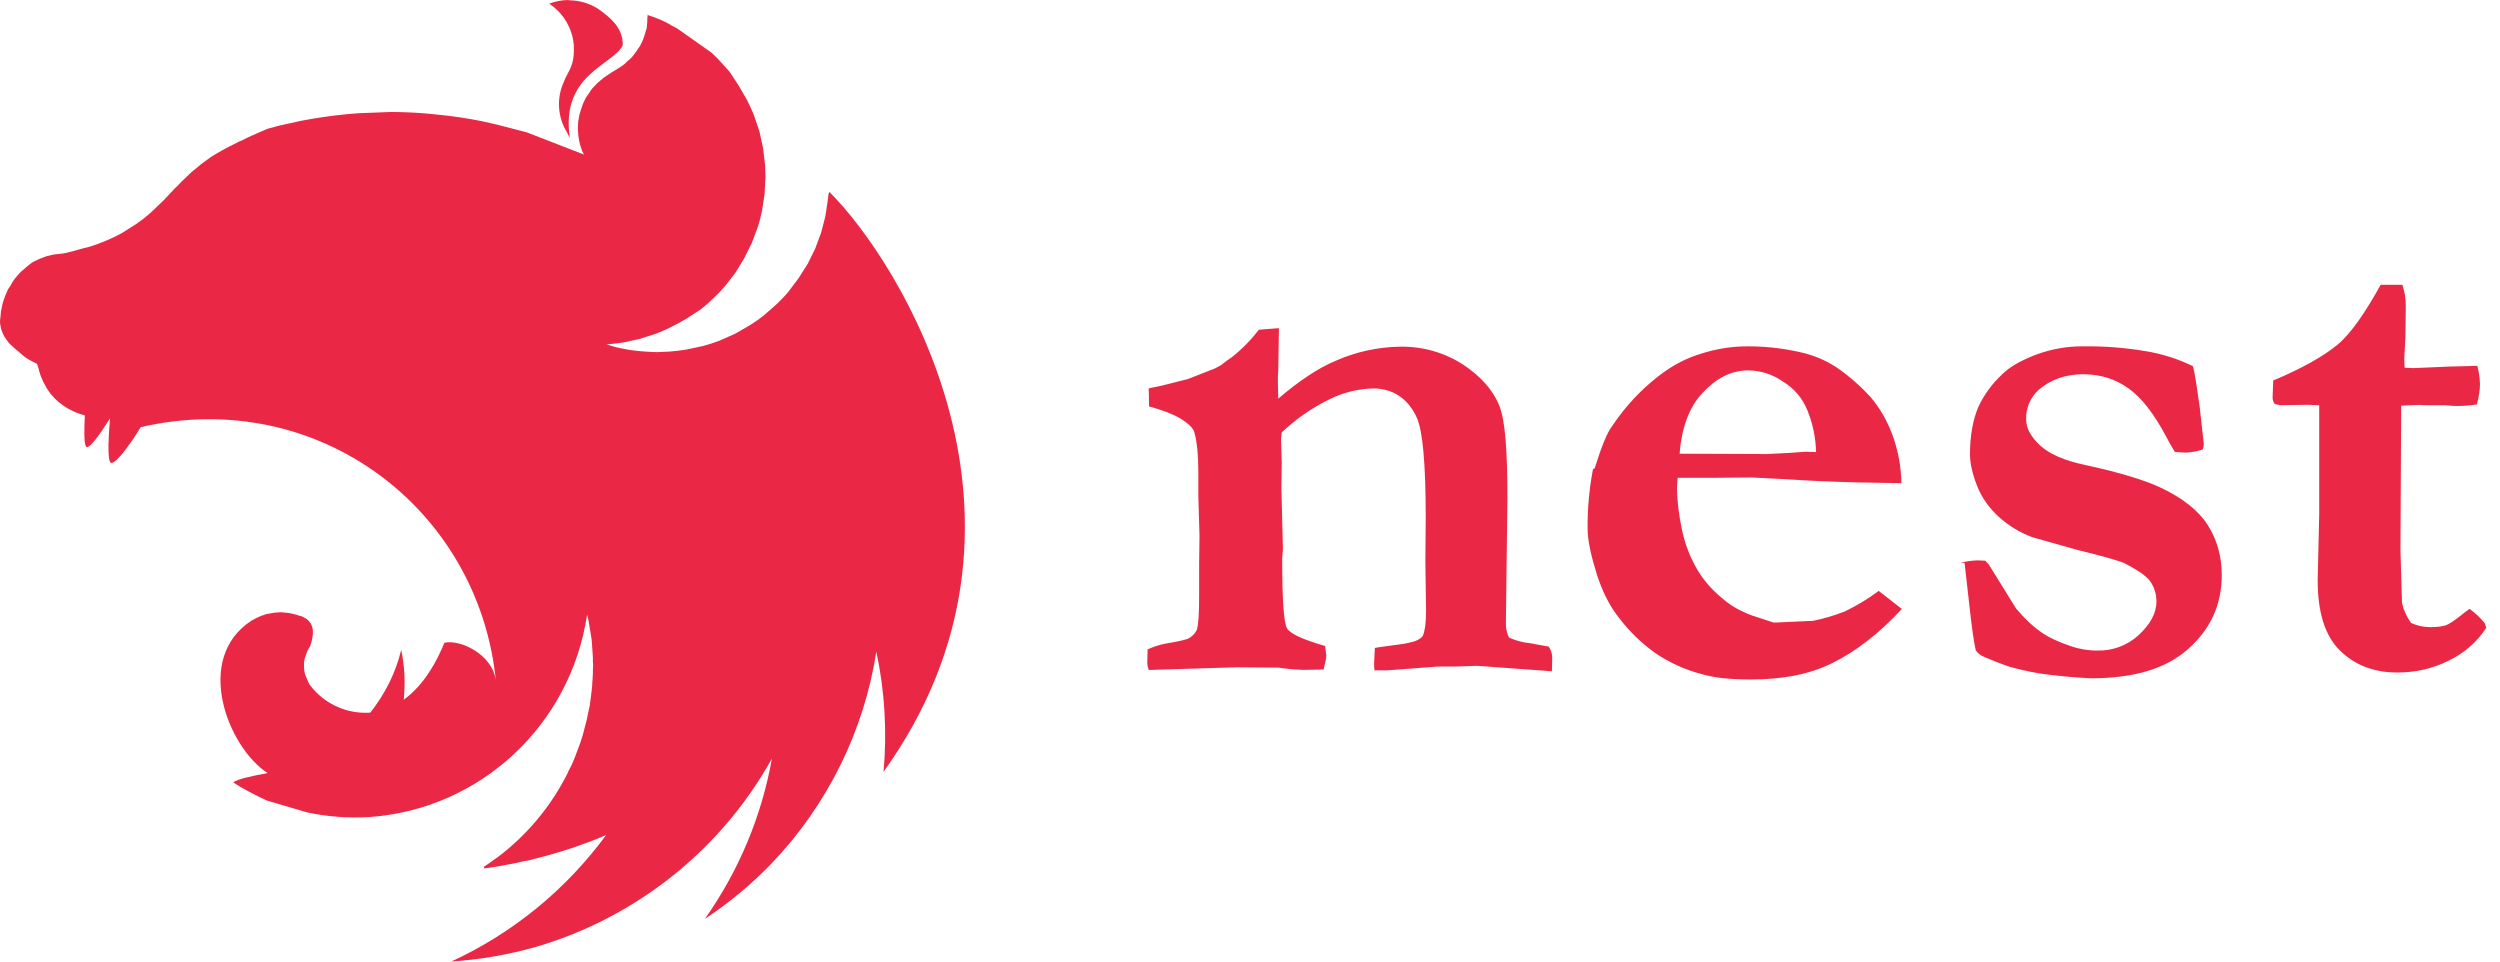
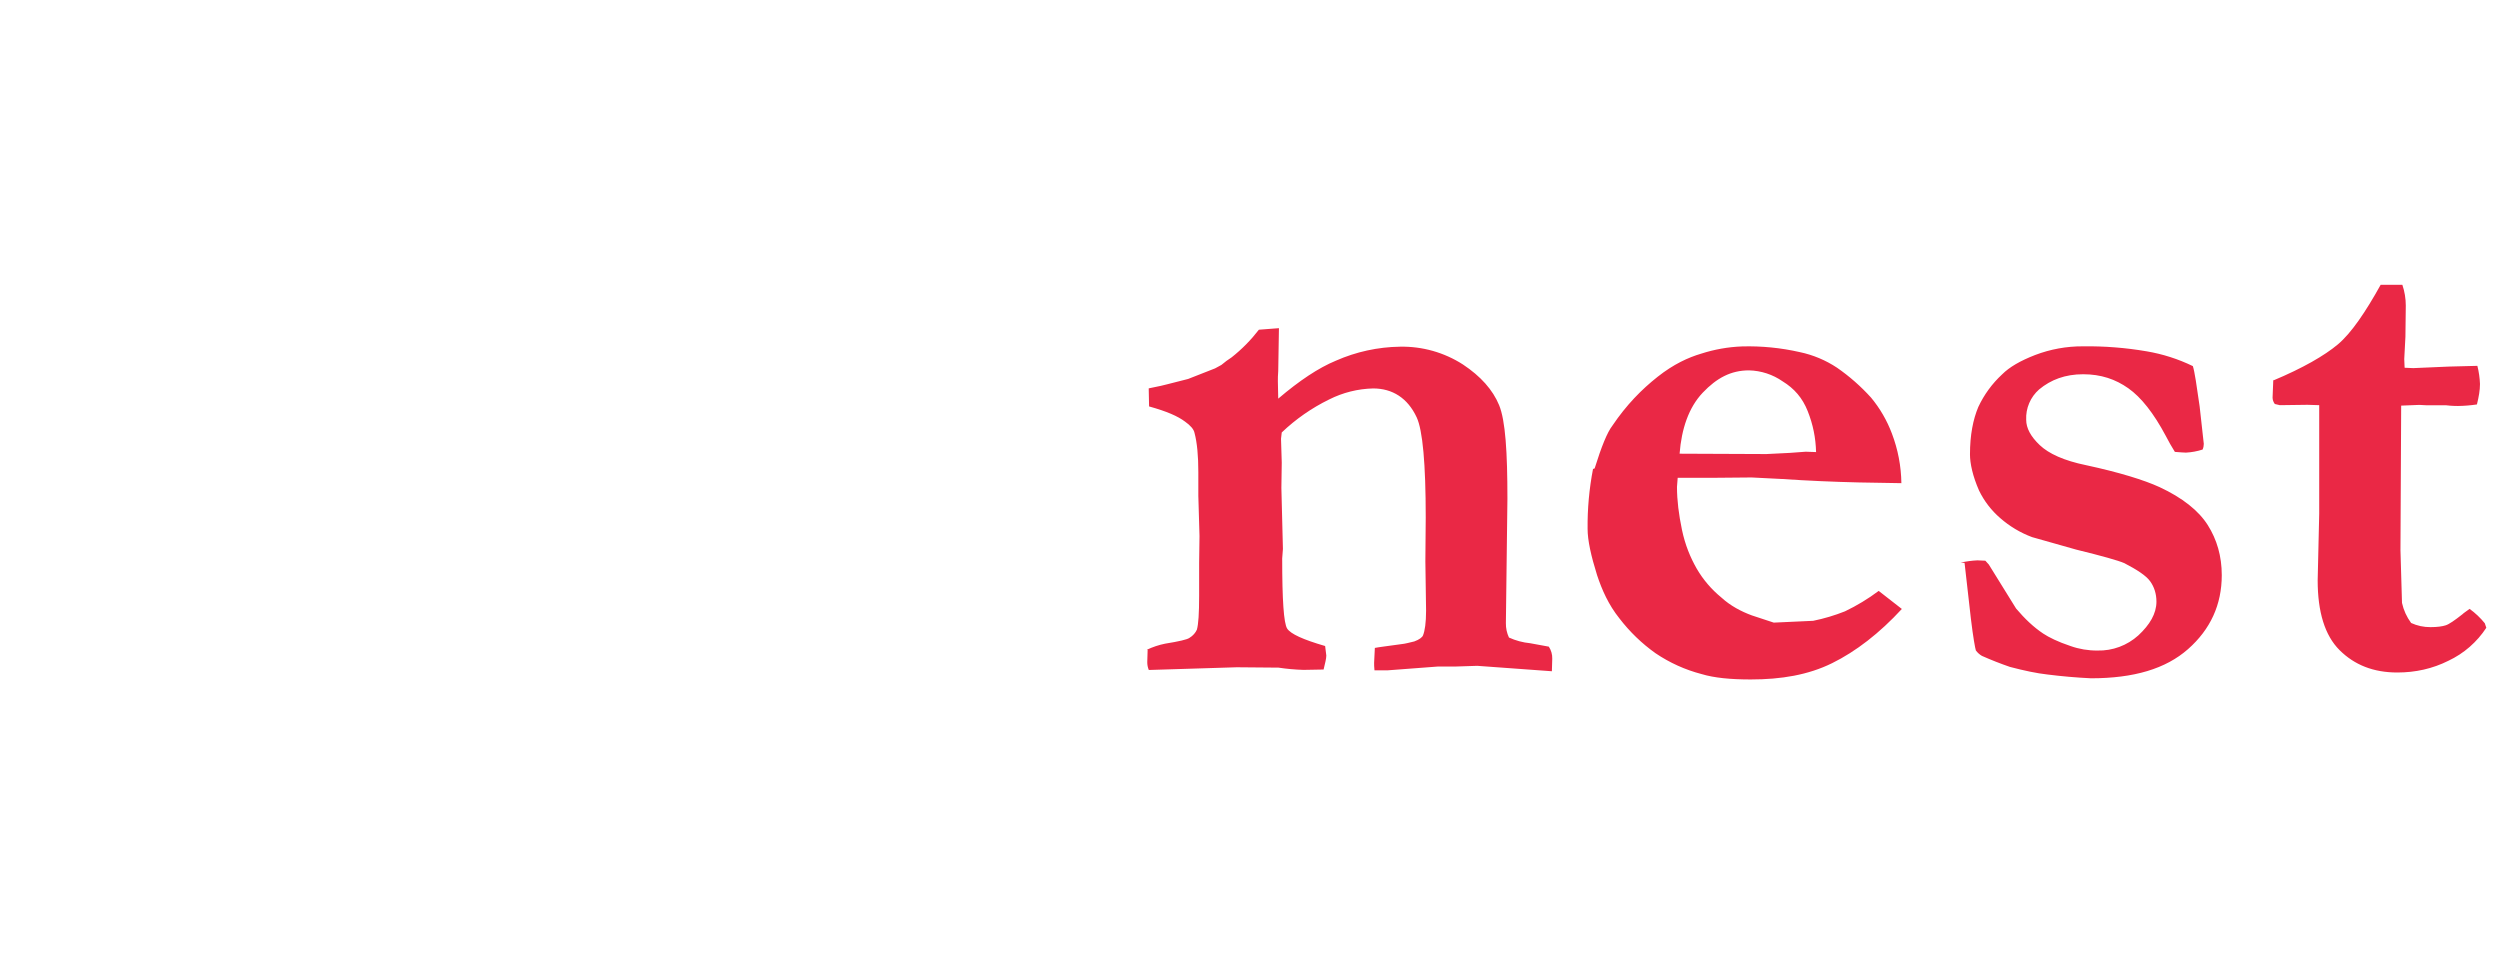
<svg xmlns="http://www.w3.org/2000/svg" width="130" height="50" viewBox="0 0 130 50" fill="none">
-   <path fill-rule="evenodd" clip-rule="evenodd" d="M29.566 0C29.204 0 28.861 0.08 28.555 0.188C29.213 0.63 29.58 1.213 29.763 1.88C29.777 1.974 29.801 2.035 29.81 2.124C29.82 2.214 29.838 2.279 29.838 2.359C29.885 3.501 29.542 3.642 29.293 4.319C29.116 4.728 29.041 5.173 29.073 5.617C29.105 6.062 29.243 6.492 29.477 6.871C29.518 6.972 29.57 7.068 29.631 7.158C29.138 3.877 31.873 3.384 32.381 2.364C32.419 1.424 31.676 0.874 31.098 0.456C30.639 0.167 30.108 0.014 29.566 0.014V0ZM33.687 0.738C33.64 1.034 33.673 0.959 33.659 1.114L33.631 1.452L33.537 1.762C33.508 1.868 33.474 1.971 33.434 2.073L33.293 2.369C33.255 2.416 33.227 2.472 33.189 2.524L33.109 2.641L32.921 2.9C32.841 2.98 32.78 3.069 32.686 3.135C32.592 3.2 32.531 3.29 32.442 3.356C32.169 3.562 31.859 3.717 31.573 3.92C31.479 3.985 31.384 4.037 31.314 4.108C31.244 4.178 31.145 4.239 31.07 4.314C30.994 4.39 30.915 4.469 30.835 4.559C30.755 4.648 30.694 4.728 30.647 4.817L30.459 5.09L30.318 5.386L30.214 5.682L30.12 6.011C30.106 6.058 30.106 6.128 30.092 6.18C30.078 6.232 30.078 6.283 30.064 6.335L30.05 6.664C30.048 6.743 30.053 6.821 30.064 6.899C30.064 7.003 30.078 7.106 30.102 7.228C30.125 7.35 30.139 7.435 30.167 7.538L30.271 7.848C30.299 7.914 30.337 7.98 30.365 8.036L27.385 6.88L25.881 6.49L25.063 6.302C24.283 6.147 23.496 6.031 22.704 5.955C21.911 5.867 21.114 5.823 20.317 5.823L18.625 5.889C17.83 5.946 17.038 6.042 16.252 6.175L15.669 6.279L14.503 6.537L13.921 6.692L13.357 6.937L12.934 7.125L12.511 7.332C12.473 7.346 12.445 7.36 12.417 7.369L12.012 7.576C11.918 7.614 11.824 7.67 11.754 7.707C11.716 7.736 11.66 7.754 11.636 7.773L11.298 7.961C11.181 8.027 11.077 8.093 10.988 8.149L10.729 8.337L10.447 8.544L10.226 8.732C10.085 8.835 10.02 8.901 9.954 8.953L9.672 9.225L9.413 9.47L9.193 9.705C9.164 9.733 9.127 9.752 9.099 9.785C9.033 9.865 8.958 9.94 8.878 10.02L8.53 10.396L7.825 11.068C7.596 11.272 7.354 11.462 7.101 11.636L6.321 12.13C6.056 12.275 5.783 12.406 5.503 12.52C5.231 12.637 4.939 12.741 4.657 12.83C4.112 12.948 3.558 13.168 3.074 13.206C2.97 13.206 2.853 13.234 2.745 13.244L2.416 13.324L2.105 13.441C2.002 13.479 1.899 13.535 1.795 13.582C1.692 13.629 1.607 13.7 1.513 13.77C1.421 13.837 1.335 13.911 1.255 13.991C1.161 14.057 1.067 14.146 0.996 14.226L0.775 14.484C0.71 14.588 0.634 14.672 0.587 14.78C0.54 14.889 0.456 14.969 0.399 15.077L0.258 15.415L0.141 15.753L0.075 16.064C0.038 16.219 0.038 16.374 0.028 16.454C0.019 16.534 0 16.623 0 16.712C0 16.759 9.84809e-08 16.83 0.014 16.881C0.028 16.975 0.042 17.05 0.061 17.126L0.155 17.361C0.193 17.455 0.249 17.53 0.296 17.605L0.465 17.84L0.686 18.047C0.766 18.127 0.841 18.188 0.931 18.254C1.241 18.526 1.321 18.616 1.72 18.818C1.786 18.855 1.852 18.883 1.927 18.921C1.993 19.109 2.021 19.203 2.044 19.311C2.068 19.419 2.11 19.532 2.148 19.621L2.251 19.856L2.439 20.204L2.627 20.477L2.848 20.721C2.928 20.801 3.003 20.862 3.092 20.942L3.351 21.13C3.442 21.194 3.538 21.25 3.638 21.299C3.732 21.346 3.826 21.402 3.934 21.44C4.014 21.478 4.103 21.506 4.192 21.534C4.281 21.562 4.361 21.581 4.413 21.6C4.375 22.305 4.366 23.01 4.46 23.198C4.577 23.456 5.146 22.667 5.72 21.76C5.64 22.7 5.588 23.705 5.72 24.015C5.851 24.326 6.641 23.329 7.317 22.211C16.51 20.087 24.894 26.441 25.787 35.407C25.618 34.007 23.893 33.231 23.108 33.424C22.718 34.383 22.06 35.614 20.994 36.385C21.086 35.519 21.041 34.643 20.862 33.791C20.58 34.984 20.016 36.094 19.255 37.057C18.661 37.097 18.066 36.991 17.524 36.746C16.981 36.502 16.507 36.128 16.143 35.657C16.096 35.619 16.078 35.539 16.04 35.487L15.904 35.168C15.866 35.074 15.838 34.98 15.824 34.895C15.81 34.811 15.81 34.707 15.81 34.613V34.425C15.824 34.331 15.847 34.237 15.876 34.153L15.97 33.88C16.017 33.786 16.064 33.692 16.125 33.608C16.346 32.987 16.346 32.48 15.937 32.184C15.857 32.136 15.782 32.09 15.692 32.052C15.645 32.038 15.575 32.014 15.523 32.005L15.42 31.967L15.147 31.901C15.058 31.876 14.967 31.864 14.874 31.864C14.78 31.848 14.684 31.839 14.588 31.836C14.522 31.836 14.456 31.85 14.4 31.85C14.296 31.85 14.212 31.864 14.118 31.887L13.845 31.934L13.573 32.028L13.314 32.146L13.07 32.278C10.048 34.251 11.848 38.857 13.916 40.201C13.136 40.342 12.346 40.511 12.13 40.681C12.661 41.042 13.244 41.329 13.855 41.62L15.955 42.241C17.028 42.471 18.127 42.553 19.222 42.485C24.965 42.081 29.674 37.715 30.529 31.958L30.609 32.296L30.727 33.02C30.755 33.152 30.764 33.264 30.774 33.368L30.802 33.758L30.83 34.181V34.388C30.83 34.453 30.844 34.529 30.844 34.594C30.844 34.66 30.83 34.749 30.83 34.829V35.017C30.83 35.111 30.816 35.187 30.816 35.276C30.816 35.323 30.816 35.379 30.802 35.445L30.788 35.727C30.774 35.765 30.774 35.807 30.774 35.844L30.736 36.141C30.736 36.178 30.736 36.221 30.722 36.258L30.675 36.634V36.658L30.595 37.02L30.515 37.41L30.308 38.209L30.177 38.622L29.895 39.374L29.74 39.75L29.552 40.112C29.538 40.149 29.523 40.178 29.514 40.206C28.65 41.937 27.393 43.441 25.844 44.6C25.74 44.666 25.637 44.741 25.533 44.821C25.505 44.849 25.468 44.858 25.439 44.887L25.157 45.075L25.195 45.155H25.209L25.754 45.075H25.768L26.779 44.887C26.873 44.873 26.967 44.849 27.061 44.821L27.249 44.783L27.521 44.736L27.756 44.67C29.041 44.357 30.298 43.941 31.516 43.425C29.433 46.264 26.663 48.526 23.466 50C24.962 49.901 26.445 49.644 27.888 49.234C33.114 47.693 37.508 44.177 40.14 39.444C39.609 42.438 38.415 45.291 36.653 47.782C37.912 46.95 39.064 45.996 40.117 44.906C43.021 41.87 44.929 38.02 45.568 33.885C46.01 35.934 46.132 38.049 45.944 40.135C55.306 27.08 46.724 13.544 43.124 9.977C43.077 10.071 43.059 10.222 43.049 10.382L42.918 11.251L42.697 12.106L42.386 12.938L41.996 13.728L41.526 14.466L40.995 15.171C40.807 15.406 40.591 15.612 40.384 15.819L40.008 16.148L39.712 16.407C39.482 16.59 39.24 16.76 38.989 16.914L38.223 17.356L37.405 17.718C37.129 17.822 36.848 17.913 36.564 17.99L35.694 18.178C35.398 18.225 35.097 18.258 34.811 18.282L34.19 18.31C33.894 18.31 33.593 18.282 33.307 18.263C33.01 18.241 32.714 18.199 32.423 18.136C32.127 18.089 31.84 18.005 31.554 17.915H31.54L32.395 17.812L33.264 17.624L34.11 17.351C34.392 17.248 34.674 17.116 34.928 16.989C35.195 16.86 35.455 16.717 35.708 16.562L36.432 16.092C36.665 15.911 36.886 15.717 37.095 15.509C37.311 15.31 37.515 15.098 37.706 14.874L38.251 14.17C38.279 14.132 38.298 14.076 38.331 14.038L38.707 13.418L39.097 12.628L39.407 11.796C39.501 11.524 39.562 11.232 39.628 10.95L39.759 10.081L39.806 9.197L39.783 8.577L39.679 7.707L39.492 6.838L39.209 6.006C39.106 5.734 38.974 5.461 38.848 5.207L38.406 4.441L37.936 3.727L37.339 3.069L37.001 2.74L35.201 1.471C35.107 1.424 35.032 1.377 34.942 1.339C34.519 1.067 34.11 0.926 33.711 0.794L33.687 0.738Z" fill="#EA2845" />
  <path d="M59.639 33.786C59.94 33.643 60.257 33.537 60.584 33.471C61.312 33.354 61.726 33.255 61.843 33.175C62.041 33.058 62.172 32.893 62.238 32.743C62.318 32.461 62.355 31.897 62.355 30.99V29.274L62.374 27.874L62.313 25.782V24.547C62.313 23.719 62.252 23.029 62.116 22.516C62.078 22.319 61.9 22.121 61.622 21.924C61.246 21.642 60.682 21.393 59.752 21.134L59.733 20.195L60.184 20.101C60.325 20.082 60.856 19.941 61.782 19.706L63.183 19.156L63.512 18.977C63.68 18.834 63.857 18.702 64.043 18.583C64.574 18.164 65.05 17.681 65.462 17.145L66.505 17.065L66.468 19.292C66.449 19.508 66.449 19.687 66.449 19.823L66.468 20.73C67.572 19.79 68.559 19.132 69.466 18.756C70.518 18.292 71.653 18.044 72.803 18.028C73.961 18.005 75.1 18.327 76.074 18.954C76.995 19.565 77.625 20.27 77.954 21.069C78.283 21.868 78.386 23.512 78.386 25.938L78.306 32.404C78.302 32.662 78.356 32.918 78.466 33.152C78.815 33.311 79.188 33.411 79.57 33.448L80.539 33.626C80.662 33.813 80.724 34.033 80.717 34.256L80.698 34.905L76.816 34.623L75.674 34.66H74.767L72.145 34.858H71.473C71.454 34.679 71.454 34.562 71.454 34.463L71.492 33.692C71.67 33.654 72.14 33.598 72.873 33.495C73.071 33.476 73.287 33.415 73.545 33.354C73.804 33.26 73.959 33.138 73.997 33.039C74.091 32.804 74.156 32.39 74.156 31.756L74.119 29.195L74.138 26.906C74.138 24.105 73.978 22.37 73.668 21.703C73.198 20.697 72.408 20.199 71.402 20.199C70.606 20.218 69.825 20.414 69.114 20.773C68.21 21.215 67.379 21.793 66.651 22.488L66.613 22.817L66.651 24.058L66.632 25.374L66.712 28.546L66.674 29.039C66.674 31.187 66.754 32.409 66.933 32.686C67.112 32.964 67.76 33.26 68.907 33.593L68.968 34.087C68.968 34.247 68.907 34.482 68.827 34.815L67.784 34.834C67.348 34.821 66.913 34.782 66.482 34.717L64.311 34.698L59.738 34.839C59.683 34.708 59.656 34.567 59.658 34.425L59.677 33.795L59.639 33.786ZM82.921 24.358C83.274 23.231 83.57 22.488 83.847 22.131C84.576 21.05 85.365 20.251 86.197 19.593C87.029 18.935 87.795 18.587 88.462 18.39C89.151 18.168 89.868 18.041 90.591 18.014C91.599 17.987 92.606 18.086 93.59 18.31C94.279 18.455 94.934 18.73 95.521 19.118C96.17 19.567 96.764 20.089 97.293 20.674C97.757 21.232 98.124 21.864 98.379 22.544C98.693 23.369 98.86 24.242 98.872 25.125L96.663 25.087C95.329 25.056 93.996 24.997 92.664 24.908L91.085 24.828L88.956 24.847H87.24L87.203 25.317C87.203 26.022 87.297 26.755 87.461 27.545C87.626 28.334 87.894 28.983 88.232 29.575C88.567 30.148 89.001 30.655 89.515 31.074C89.985 31.507 90.558 31.803 91.094 32L92.236 32.376L94.285 32.282C94.85 32.167 95.404 32.002 95.939 31.789C96.557 31.493 97.145 31.137 97.692 30.727L98.896 31.666C97.735 32.926 96.508 33.875 95.267 34.486C94.027 35.097 92.626 35.332 91.038 35.332C89.994 35.332 89.144 35.252 88.476 35.05C87.625 34.828 86.818 34.462 86.089 33.969C85.375 33.462 84.742 32.85 84.209 32.155C83.645 31.45 83.302 30.675 83.048 29.909C82.733 28.903 82.555 28.095 82.555 27.503C82.544 26.457 82.639 25.413 82.837 24.387L82.921 24.358ZM94.436 23.512C94.417 22.761 94.276 22.074 94.003 21.384C93.731 20.693 93.298 20.199 92.701 19.833C92.186 19.473 91.576 19.274 90.948 19.259C90.008 19.259 89.271 19.654 88.542 20.42C87.814 21.186 87.438 22.3 87.339 23.592L91.851 23.611L93.073 23.55L93.9 23.489L94.431 23.508L94.436 23.512ZM101.955 29.256C102.241 29.191 102.532 29.151 102.825 29.138L103.238 29.157L103.417 29.354L104.836 31.643C105.287 32.174 105.743 32.611 106.246 32.945C106.542 33.142 107.017 33.377 107.665 33.593C108.115 33.753 108.589 33.832 109.066 33.828C109.85 33.849 110.613 33.566 111.195 33.039C111.787 32.489 112.135 31.911 112.135 31.286C112.135 30.872 112.017 30.515 111.806 30.224C111.594 29.932 111.134 29.631 110.466 29.284C110.137 29.143 109.305 28.908 107.961 28.579L105.668 27.93C105.061 27.704 104.501 27.369 104.014 26.943C103.551 26.544 103.175 26.055 102.909 25.505C102.58 24.753 102.439 24.105 102.439 23.625C102.439 22.62 102.599 21.811 102.872 21.163C103.171 20.522 103.593 19.946 104.112 19.466C104.488 19.09 105.052 18.761 105.828 18.46C106.62 18.158 107.461 18.005 108.309 18.009C109.419 17.994 110.528 18.081 111.622 18.268C112.457 18.409 113.267 18.668 114.029 19.038C114.123 19.334 114.226 20.044 114.381 21.13L114.597 23.08C114.597 23.174 114.578 23.278 114.536 23.376C114.255 23.467 113.962 23.521 113.667 23.536C113.549 23.536 113.352 23.517 113.093 23.498C112.925 23.23 112.768 22.954 112.623 22.671C111.994 21.487 111.34 20.66 110.673 20.19C110.006 19.72 109.254 19.461 108.323 19.461C107.393 19.461 106.645 19.743 106.034 20.251C105.811 20.447 105.634 20.69 105.518 20.964C105.401 21.237 105.348 21.533 105.362 21.83C105.362 22.262 105.597 22.7 106.067 23.146C106.537 23.592 107.327 23.954 108.474 24.189C110.212 24.565 111.491 24.96 112.299 25.331C113.483 25.881 114.329 26.553 114.804 27.305C115.279 28.057 115.532 28.922 115.532 29.909C115.532 31.446 114.94 32.729 113.779 33.753C112.619 34.778 110.96 35.271 108.732 35.271C107.975 35.235 107.219 35.169 106.467 35.074C105.917 35.013 105.264 34.876 104.516 34.679C104.023 34.509 103.537 34.318 103.06 34.106C102.936 34.034 102.829 33.938 102.745 33.824C102.707 33.706 102.604 33.152 102.486 32.169L102.157 29.27L101.955 29.256ZM118.197 19.79C119.748 19.142 120.876 18.489 121.567 17.91C122.258 17.332 123.005 16.233 123.795 14.809H124.922C125.041 15.158 125.101 15.525 125.101 15.894L125.082 17.511L125.021 18.672L125.04 19.123L125.491 19.142L127.343 19.062L128.823 19.024C128.902 19.334 128.947 19.65 128.959 19.969C128.959 20.284 128.898 20.641 128.8 21.031C128.473 21.08 128.143 21.107 127.813 21.111C127.719 21.111 127.498 21.111 127.183 21.073H126.158L125.801 21.055L124.861 21.092L124.824 28.612L124.904 31.352C124.987 31.729 125.149 32.084 125.378 32.395C125.693 32.54 126.037 32.614 126.384 32.611C126.737 32.611 126.995 32.574 127.174 32.517C127.352 32.461 127.644 32.259 128.043 31.944C128.123 31.864 128.259 31.784 128.419 31.662C128.714 31.875 128.979 32.126 129.209 32.409L129.288 32.644C128.803 33.387 128.122 33.981 127.319 34.359C126.492 34.773 125.604 34.97 124.659 34.97C123.419 34.97 122.432 34.576 121.661 33.81C120.89 33.044 120.519 31.817 120.519 30.181L120.599 26.713V21.069L119.988 21.05L118.55 21.069L118.291 21.008C118.218 20.913 118.177 20.798 118.174 20.679L118.211 19.739L118.197 19.79Z" fill="#EA2845" />
</svg>